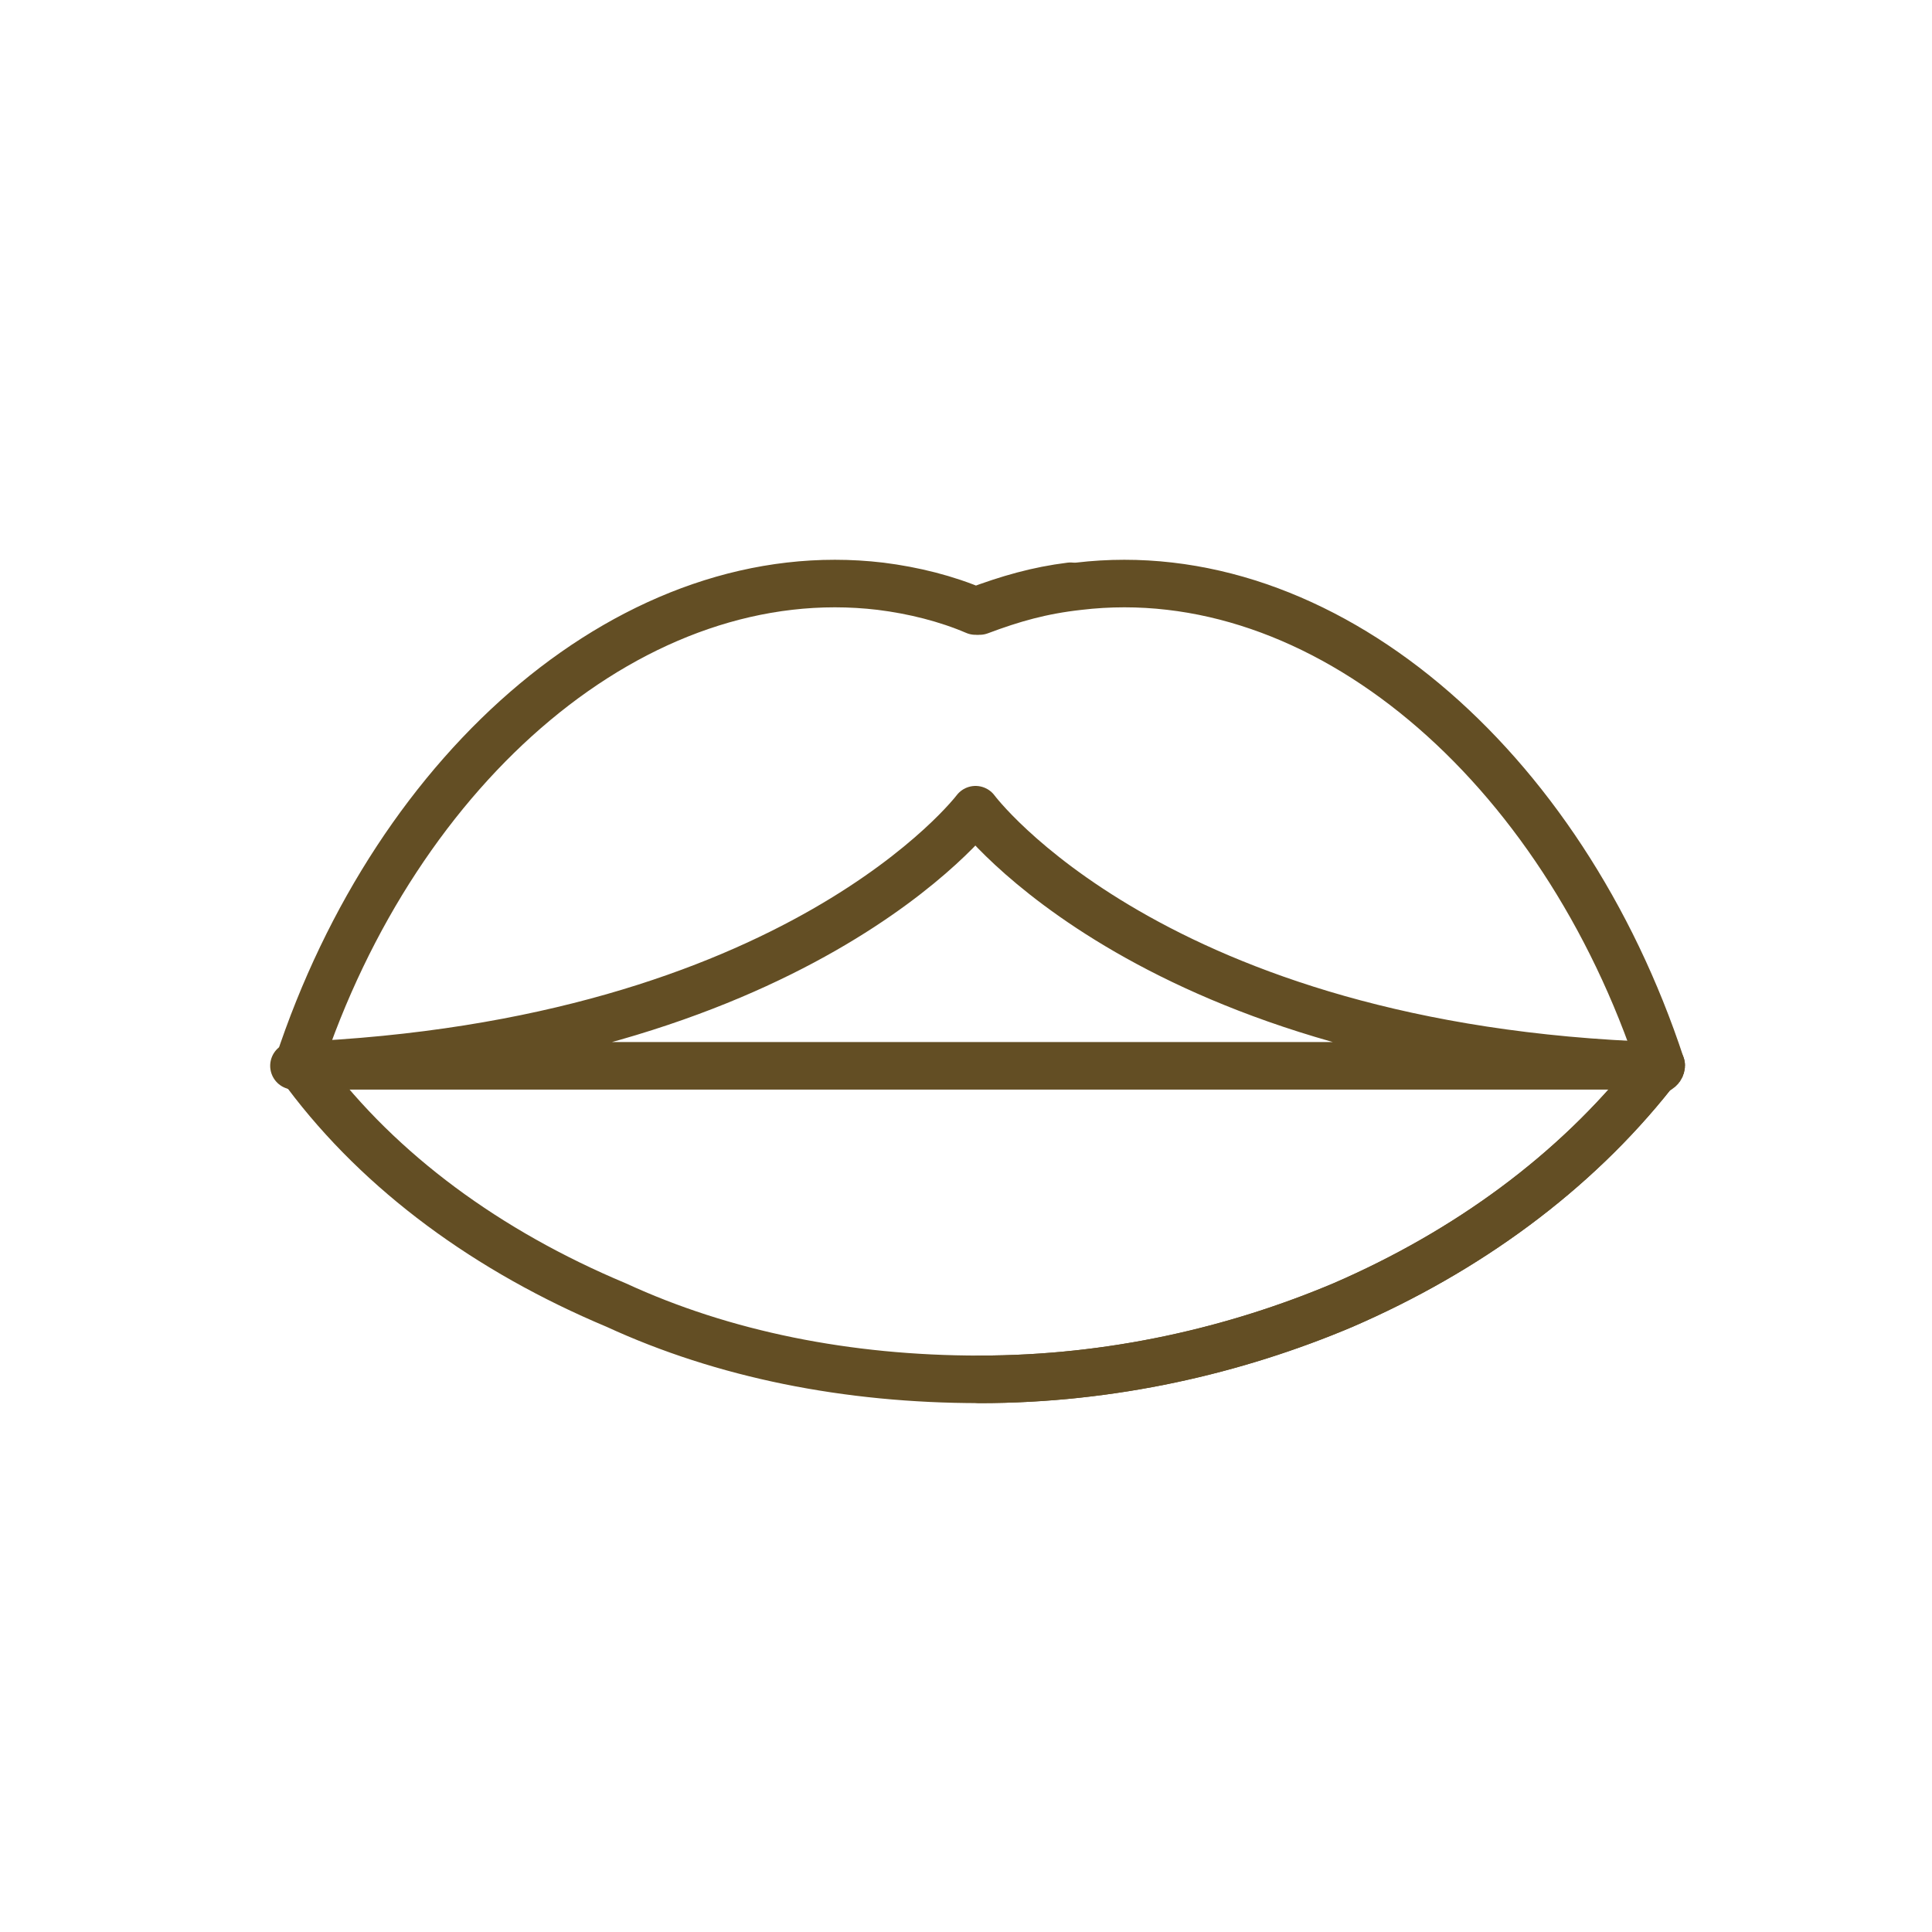
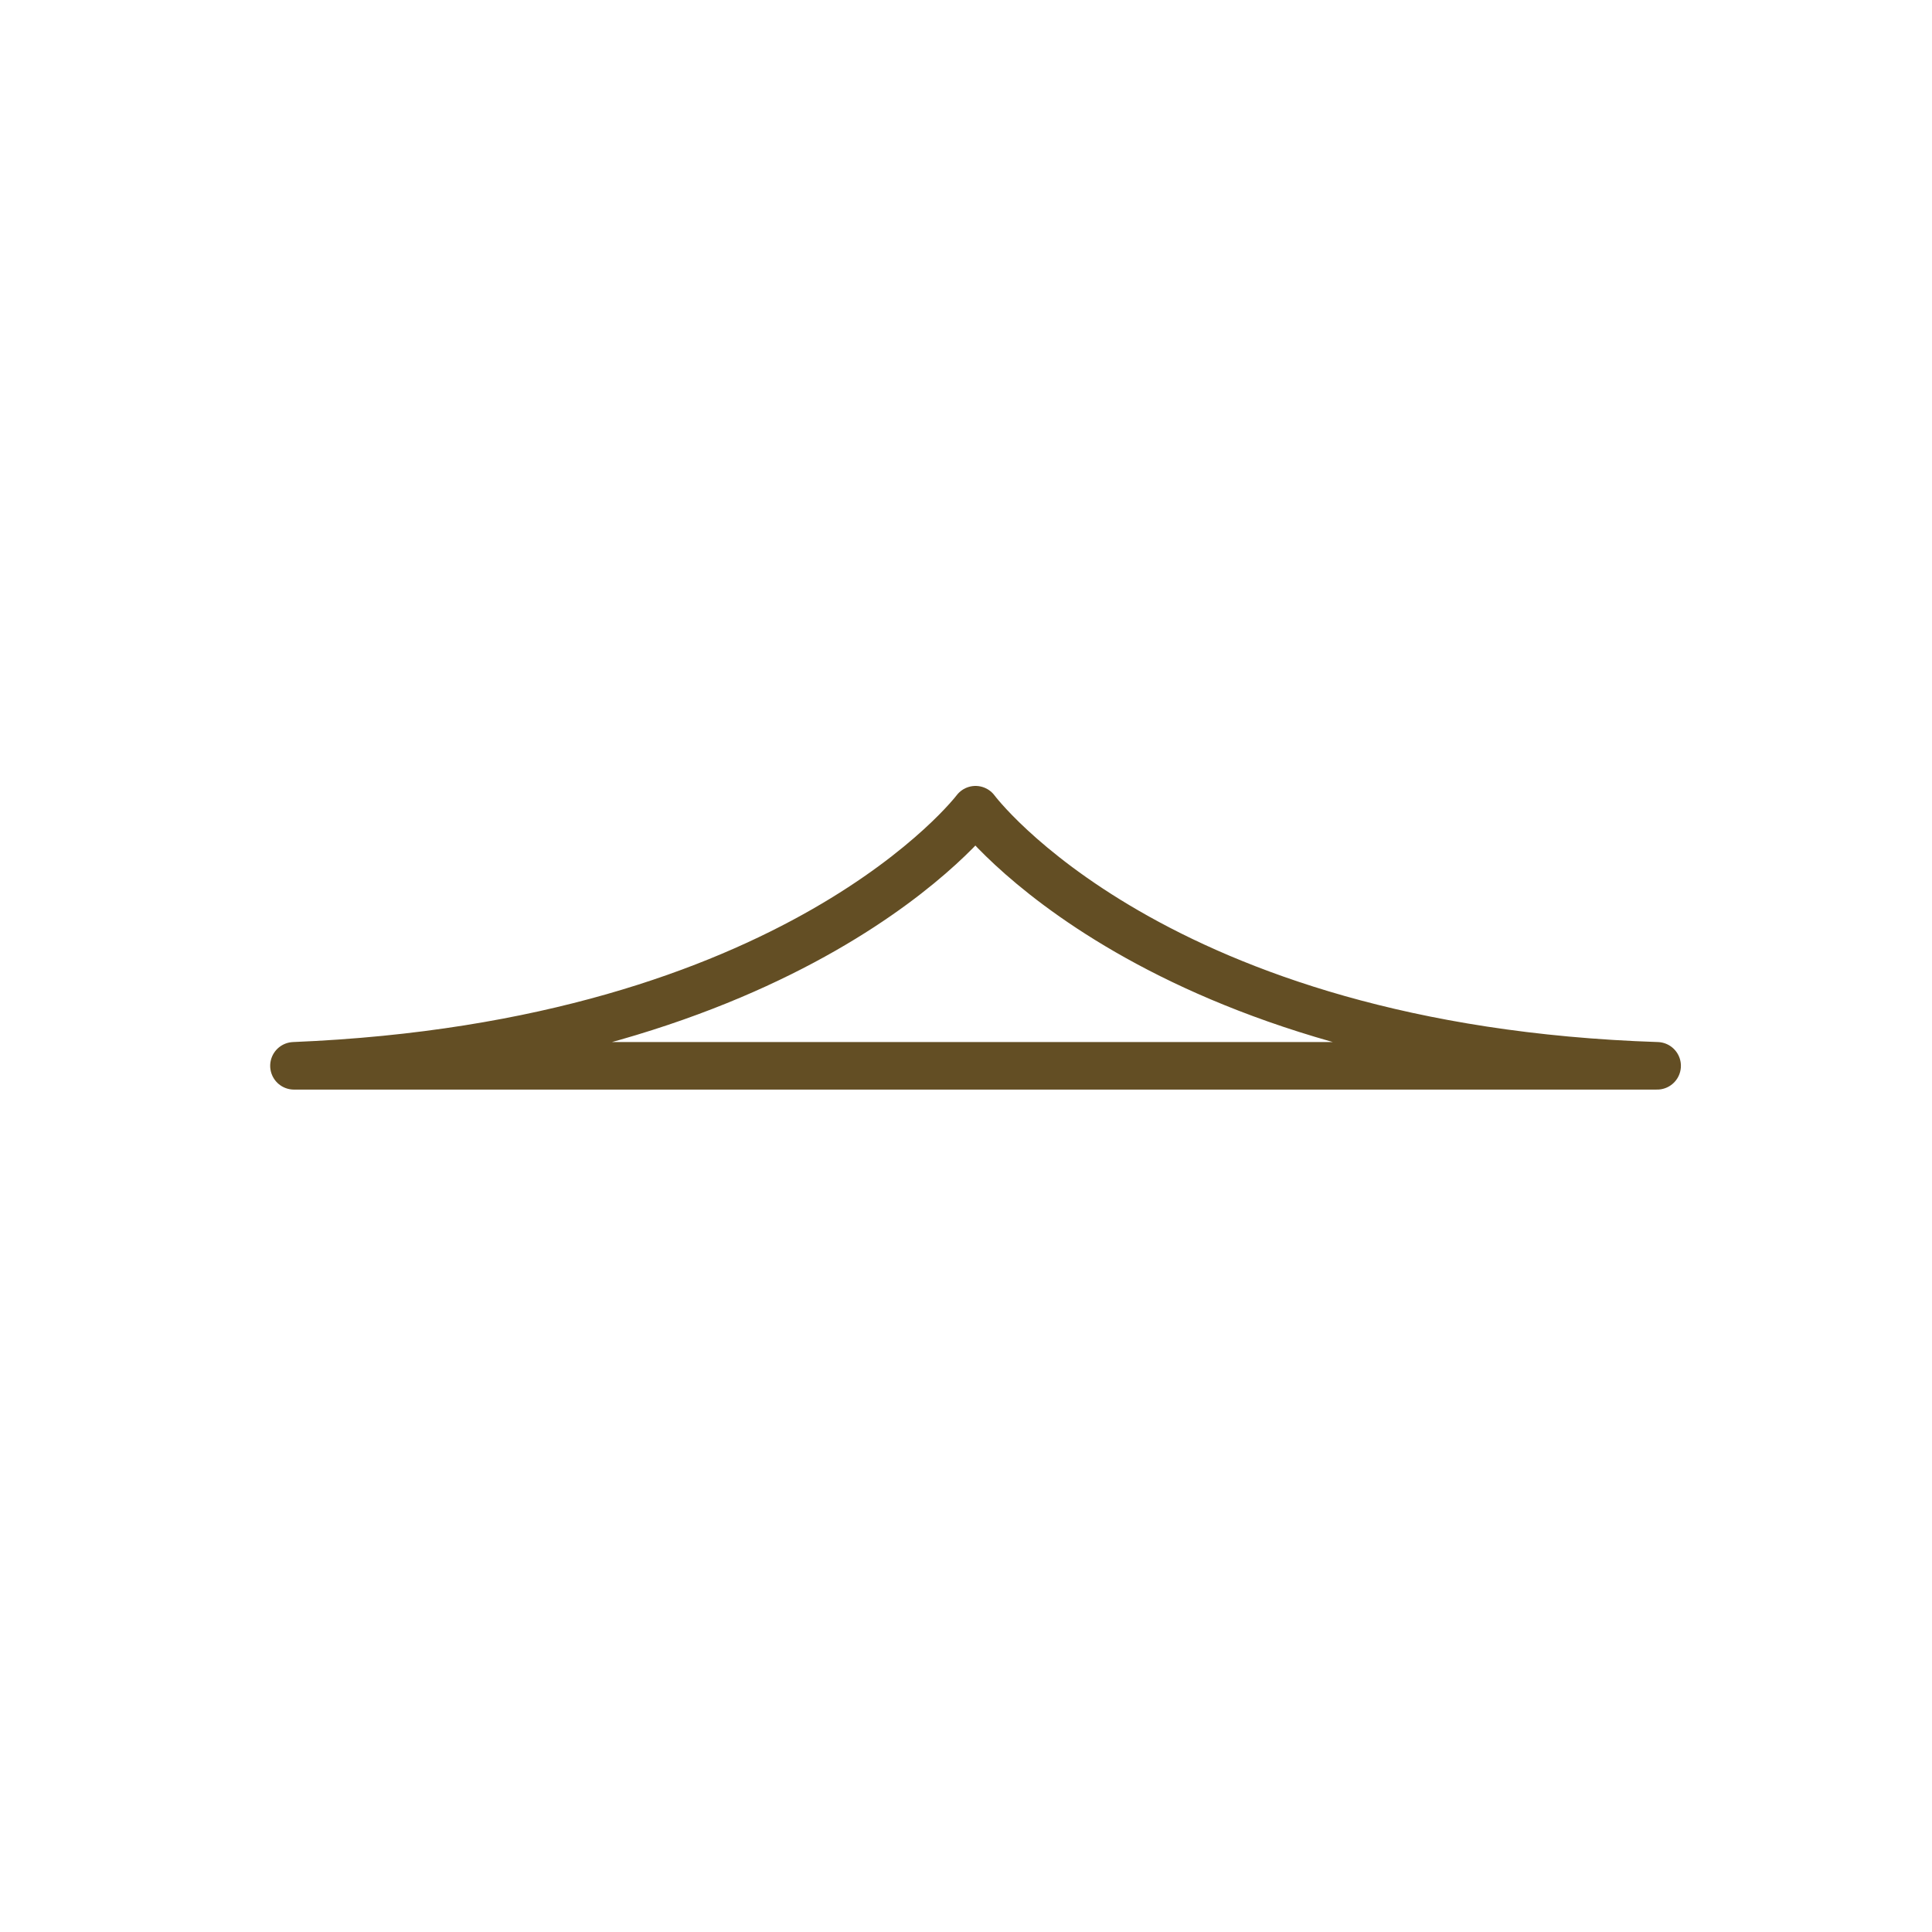
<svg xmlns="http://www.w3.org/2000/svg" width="59" height="59" viewBox="0 0 59 59" fill="none">
-   <path d="M29.917 32.548H40.262H50.606C35.216 32.043 29.791 24.727 29.791 24.727C29.791 24.727 24.367 31.917 8.977 32.548H19.321H29.917Z" stroke="#634E24" stroke-width="1.452" stroke-miterlimit="10" stroke-linecap="round" stroke-linejoin="round" />
-   <path d="M50.731 32.536C50.731 32.662 50.605 32.662 50.478 32.788C48.082 35.816 44.802 38.213 41.017 39.853C37.737 41.24 33.953 42.123 29.916 42.123C25.879 42.123 22.095 41.366 18.815 39.853C14.904 38.213 11.624 35.816 9.354 32.788C9.228 32.662 9.228 32.662 9.102 32.536C12.129 23.327 19.446 17.02 26.889 17.903C27.898 18.029 28.907 18.281 29.79 18.66C30.799 18.281 31.682 18.029 32.691 17.903" stroke="#634E24" stroke-width="1.452" stroke-miterlimit="10" stroke-linecap="round" stroke-linejoin="round" />
-   <path d="M29.914 18.66C30.923 18.281 31.806 18.029 32.942 17.903C40.385 17.02 47.701 23.327 50.729 32.536C50.729 32.536 50.729 32.536 50.476 32.788C48.08 35.816 44.8 38.213 41.015 39.853C37.735 41.24 33.951 42.123 29.914 42.123" stroke="#634E24" stroke-width="1.452" stroke-miterlimit="10" stroke-linecap="round" stroke-linejoin="round" />
+   <path d="M29.917 32.548H40.262H50.606C35.216 32.043 29.791 24.727 29.791 24.727C29.791 24.727 24.367 31.917 8.977 32.548H19.321H29.917" stroke="#634E24" stroke-width="1.452" stroke-miterlimit="10" stroke-linecap="round" stroke-linejoin="round" />
</svg>